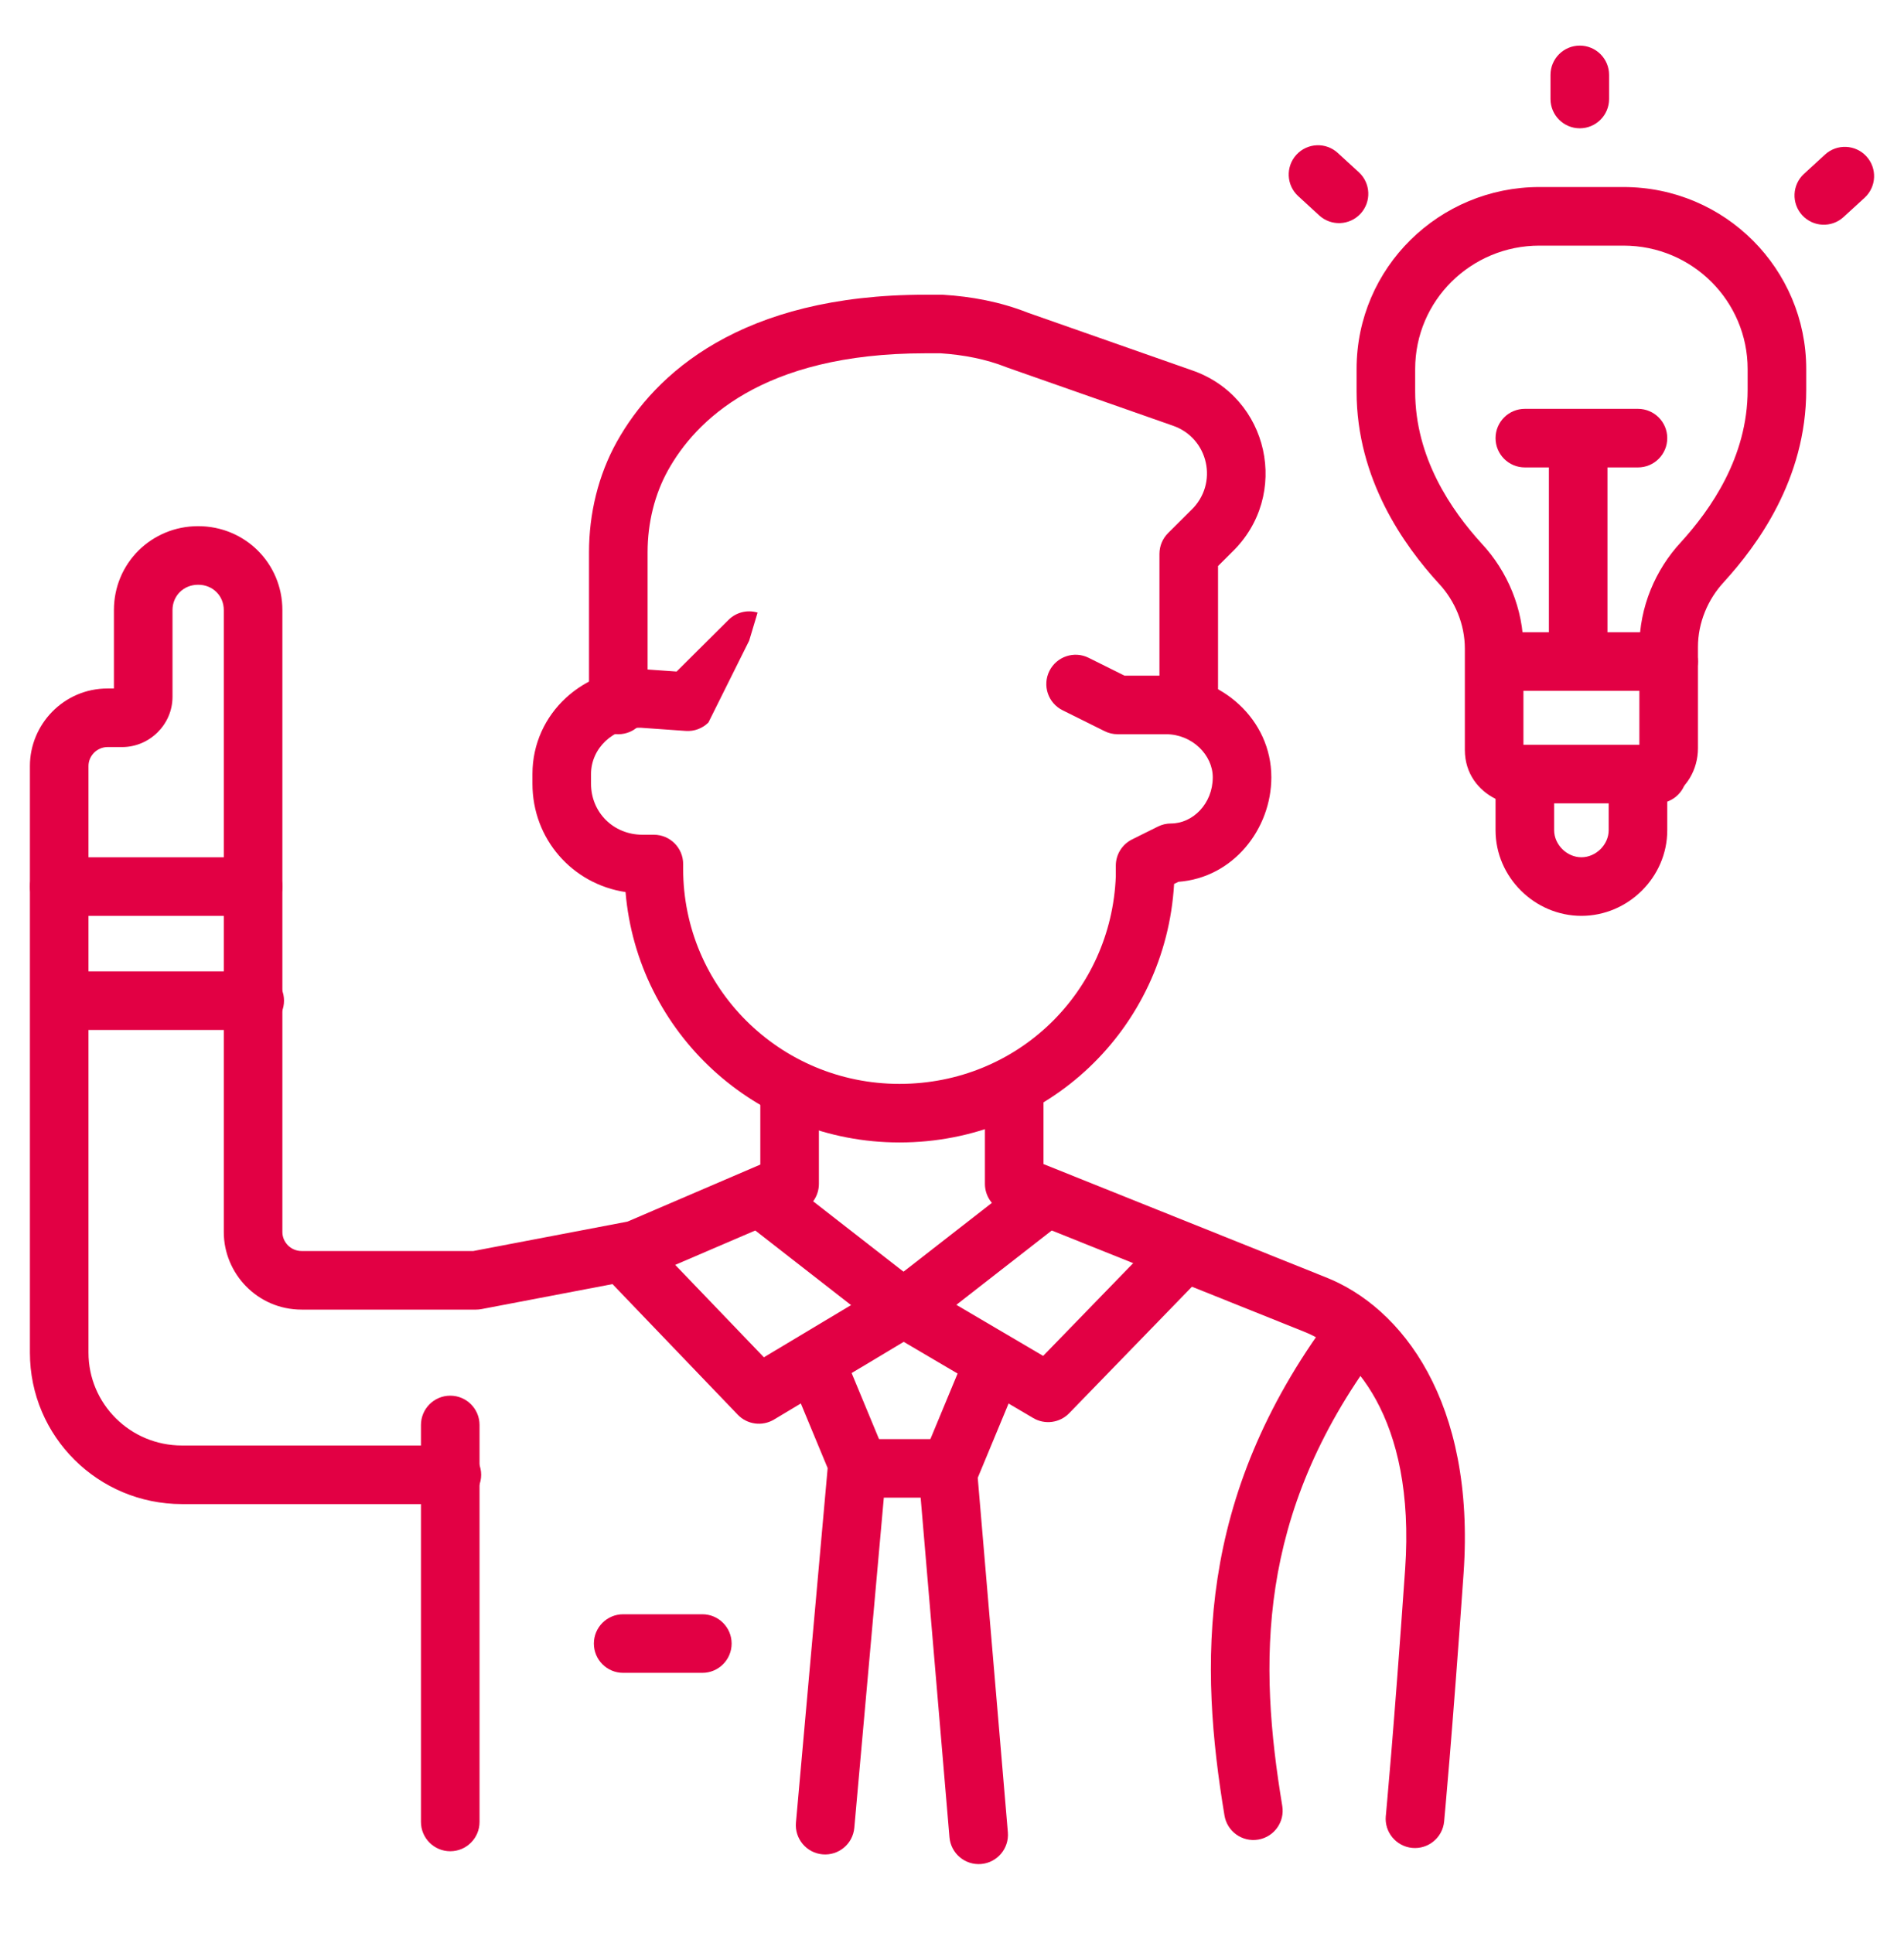
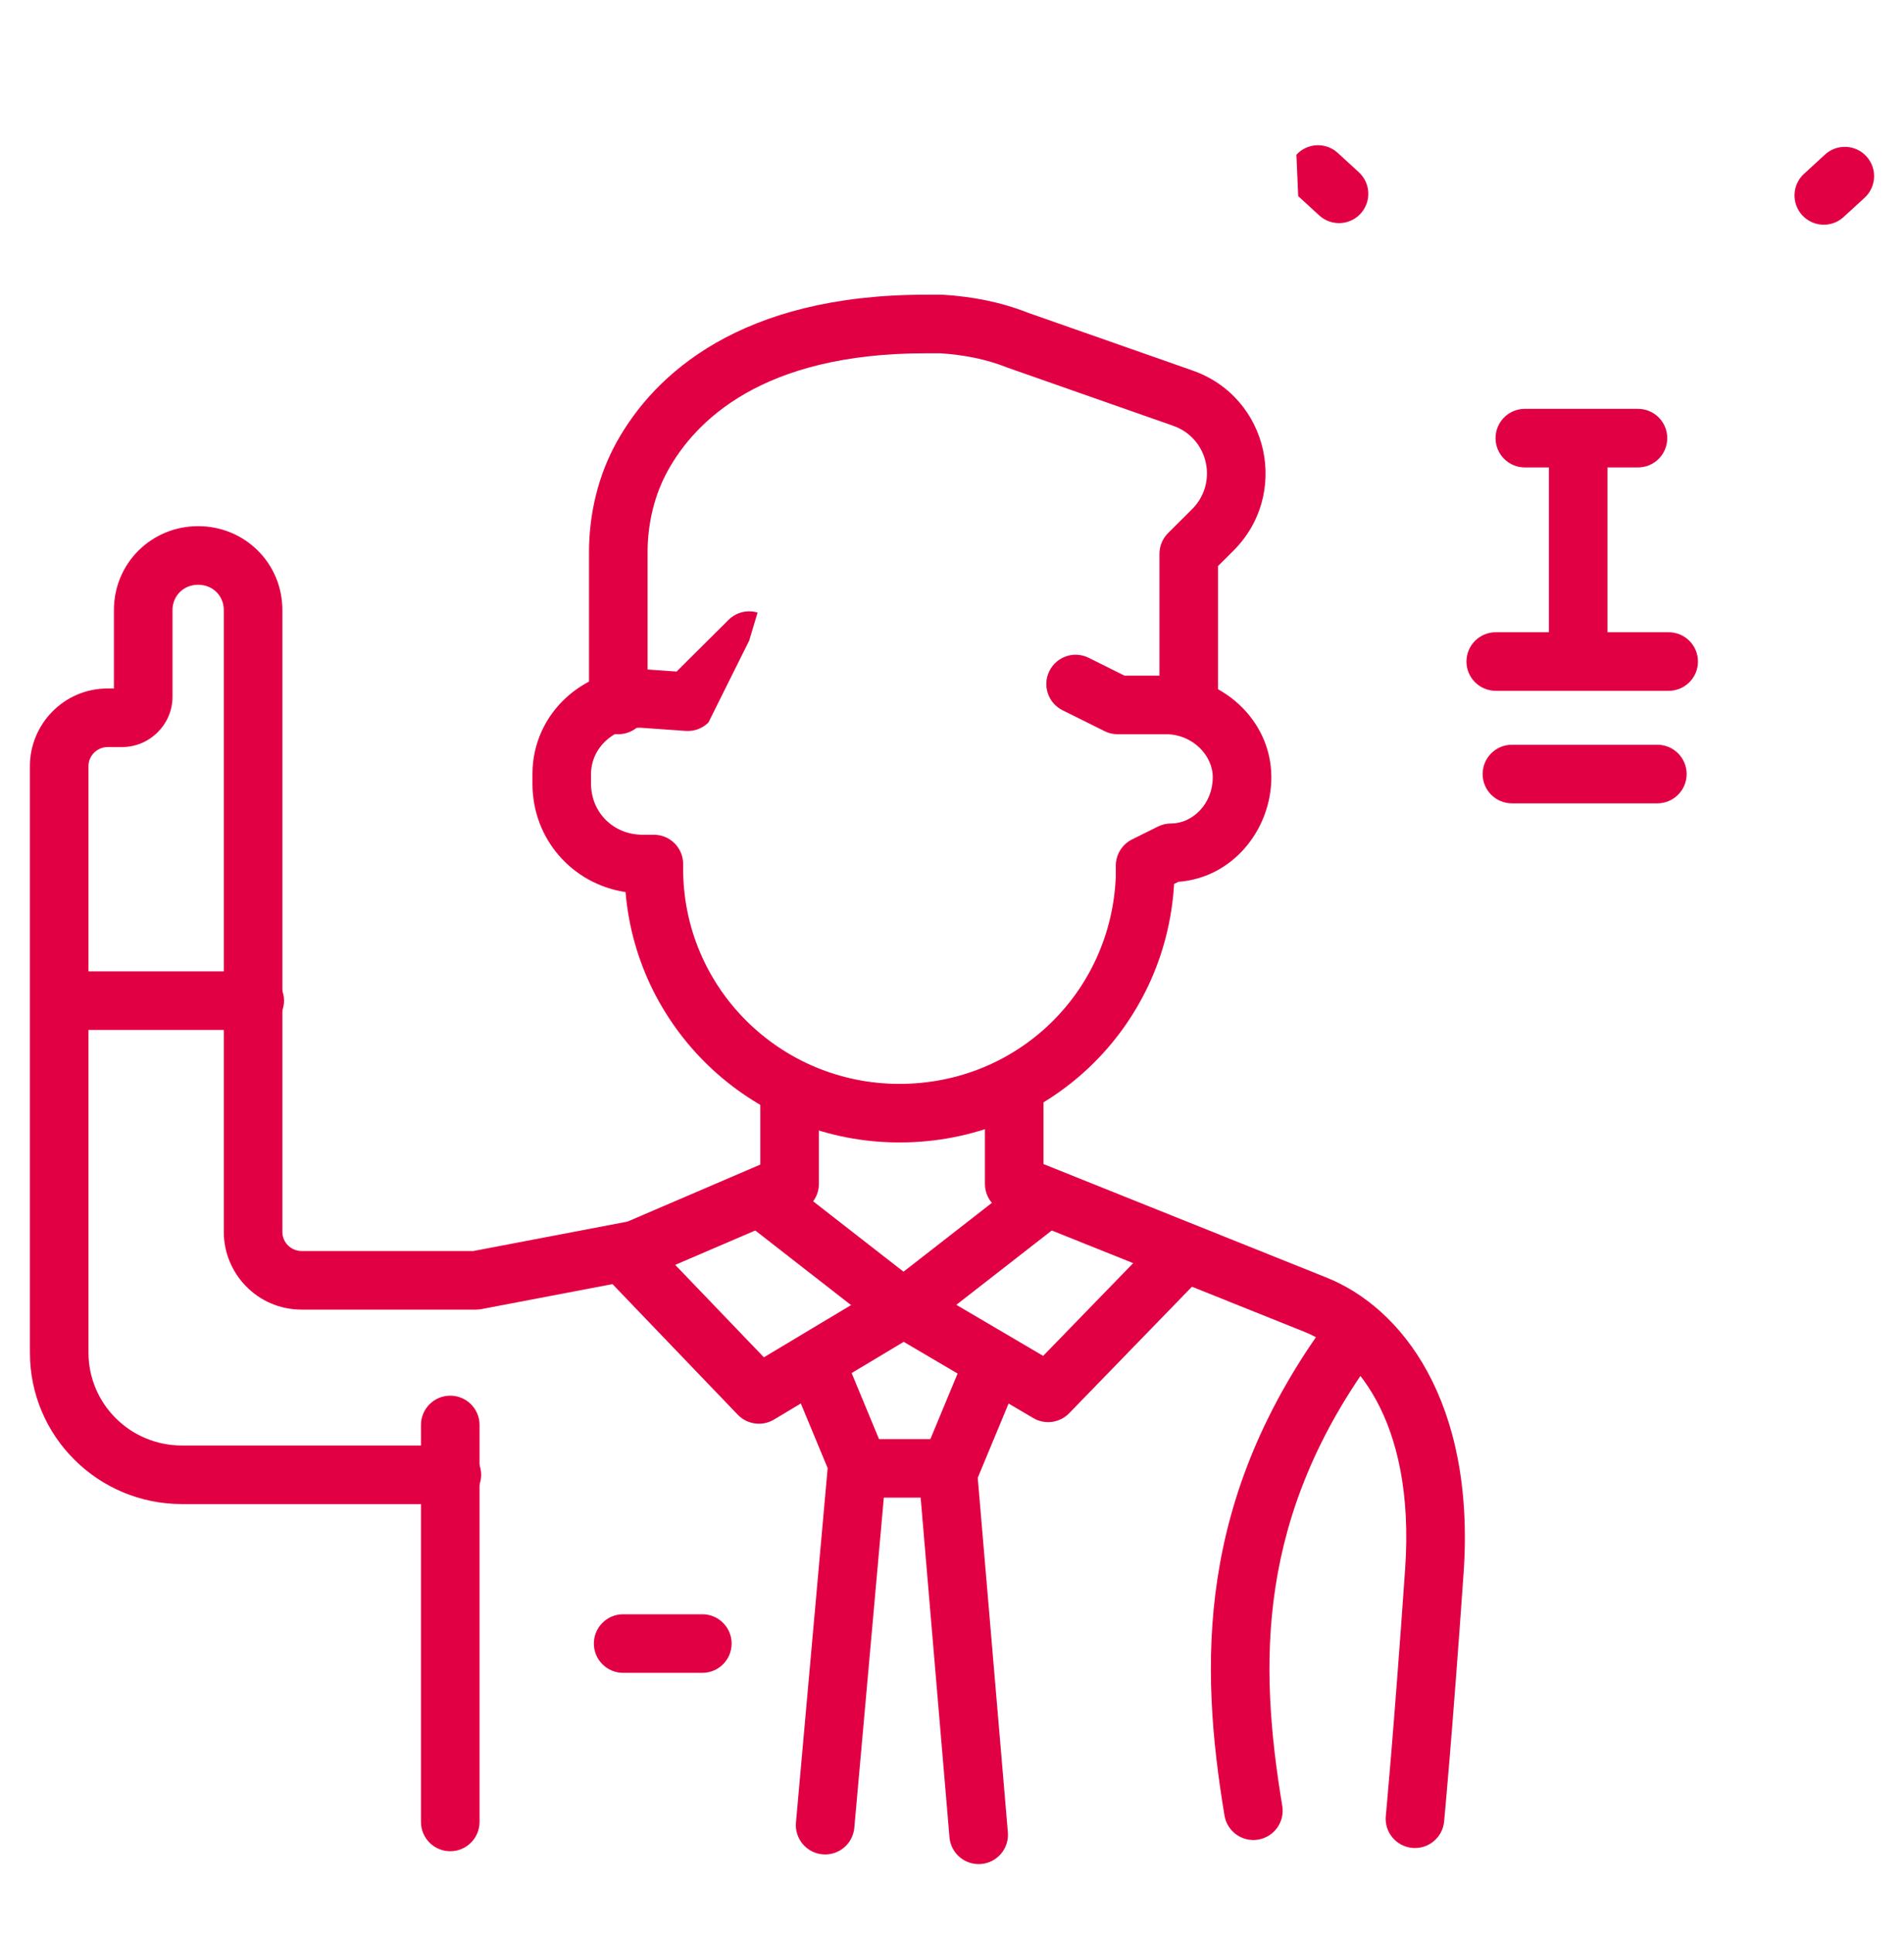
<svg xmlns="http://www.w3.org/2000/svg" width="65" height="66" viewBox="0 0 65 66" fill="none">
  <path fill-rule="evenodd" clip-rule="evenodd" d="M15.371 47.645C15.923 47.645 16.371 48.093 16.371 48.645V62.197C16.371 62.749 15.923 63.197 15.371 63.197C14.819 63.197 14.371 62.749 14.371 62.197V48.645C14.371 48.093 14.819 47.645 15.371 47.645Z" fill="#E20044" />
  <path fill-rule="evenodd" clip-rule="evenodd" d="M3.889 20.827C3.889 19.227 5.17 17.962 6.765 17.962C8.36 17.962 9.64 19.227 9.64 20.827V42.061C9.64 42.403 9.926 42.707 10.296 42.707H16.159L21.421 41.703L25.956 39.756V37.672C25.956 37.119 26.403 36.672 26.956 36.672C27.508 36.672 27.956 37.119 27.956 37.672V40.415C27.956 40.815 27.718 41.176 27.35 41.334L22.109 43.584C22.043 43.612 21.974 43.633 21.902 43.647L16.441 44.689C16.379 44.701 16.316 44.707 16.253 44.707H10.296C8.789 44.707 7.64 43.475 7.64 42.061V20.827C7.64 20.342 7.266 19.962 6.765 19.962C6.264 19.962 5.889 20.342 5.889 20.827V23.79C5.889 24.732 5.105 25.503 4.172 25.503H3.675C3.306 25.503 3.021 25.807 3.021 26.149V46.176C3.021 47.923 4.443 49.346 6.213 49.346H15.426C15.978 49.346 16.426 49.794 16.426 50.346C16.426 50.898 15.978 51.346 15.426 51.346H6.213C3.349 51.346 1.021 49.038 1.021 46.176V26.149C1.021 24.736 2.169 23.503 3.675 23.503H3.889V20.827Z" fill="#E20044" />
  <path fill-rule="evenodd" clip-rule="evenodd" d="M20.274 56.107C20.274 55.555 20.721 55.107 21.274 55.107H23.977C24.529 55.107 24.977 55.555 24.977 56.107C24.977 56.66 24.529 57.107 23.977 57.107H21.274C20.721 57.107 20.274 56.66 20.274 56.107Z" fill="#E20044" />
-   <path fill-rule="evenodd" clip-rule="evenodd" d="M1.021 30.265C1.021 29.712 1.468 29.265 2.021 29.265H8.64C9.193 29.265 9.64 29.712 9.64 30.265C9.64 30.817 9.193 31.265 8.64 31.265H2.021C1.468 31.265 1.021 30.817 1.021 30.265Z" fill="#E20044" />
  <path fill-rule="evenodd" clip-rule="evenodd" d="M1.131 34.16C1.131 33.608 1.579 33.16 2.131 33.16H8.696C9.248 33.16 9.696 33.608 9.696 34.16C9.696 34.712 9.248 35.16 8.696 35.16H2.131C1.579 35.16 1.131 34.712 1.131 34.16Z" fill="#E20044" />
  <path fill-rule="evenodd" clip-rule="evenodd" d="M25.576 21.87L25.863 20.912C25.863 20.912 25.862 20.912 25.862 20.912C25.511 20.807 25.131 20.902 24.871 21.161L23.098 22.925L22.006 22.848C21.995 22.847 21.984 22.846 21.972 22.846C19.955 22.771 18.177 24.338 18.177 26.424V26.753C18.177 28.649 19.544 30.181 21.355 30.453C21.759 35.247 25.794 39.001 30.707 39.001C35.758 39.001 39.796 35.113 40.082 30.176L40.229 30.103C42.103 29.964 43.402 28.297 43.402 26.534C43.402 24.549 41.678 23.065 39.809 23.065H38.389L37.165 22.456C36.671 22.21 36.071 22.412 35.825 22.906C35.579 23.401 35.78 24.001 36.275 24.247L37.709 24.96C37.848 25.029 38 25.065 38.154 25.065H39.809C40.699 25.065 41.402 25.775 41.402 26.534C41.402 27.435 40.723 28.112 39.975 28.112C39.821 28.112 39.668 28.148 39.53 28.217L38.647 28.656C38.307 28.825 38.092 29.172 38.092 29.551V29.916C37.938 33.872 34.739 37.001 30.707 37.001C26.62 37.001 23.322 33.712 23.322 29.661V29.496C23.322 28.944 22.874 28.496 22.322 28.496H21.936C20.938 28.496 20.177 27.732 20.177 26.753V26.424C20.177 25.551 20.929 24.817 21.884 24.844L23.409 24.952C23.698 24.973 23.98 24.868 24.185 24.664" fill="#E20044" />
  <path fill-rule="evenodd" clip-rule="evenodd" d="M31.59 12.061C25.979 12.061 23.728 14.402 22.809 16.048C22.348 16.873 22.108 17.855 22.108 18.852V24.065C22.108 24.617 21.66 25.065 21.108 25.065C20.556 25.065 20.108 24.617 20.108 24.065V18.852C20.108 17.545 20.42 16.223 21.063 15.072C22.35 12.768 25.285 10.061 31.59 10.061H32.141C32.162 10.061 32.183 10.062 32.203 10.063C33.16 10.122 34.143 10.301 35.084 10.673L40.688 12.64C43.325 13.543 44.072 16.911 42.053 18.854L41.582 19.323V24.119C41.582 24.672 41.134 25.119 40.582 25.119C40.03 25.119 39.582 24.672 39.582 24.119V18.907C39.582 18.641 39.688 18.386 39.877 18.198L40.649 17.43L40.663 17.417C41.612 16.507 41.257 14.947 40.038 14.531L40.03 14.528L40.03 14.528L34.403 12.553C34.39 12.549 34.377 12.544 34.365 12.539C33.666 12.261 32.901 12.113 32.11 12.061H31.59Z" fill="#E20044" />
  <path fill-rule="evenodd" clip-rule="evenodd" d="M34.624 36.398C35.176 36.398 35.624 36.845 35.624 37.398V39.739L45.254 43.601C47.851 44.622 50.373 47.845 49.965 53.708C49.771 56.483 49.605 58.599 49.488 60.023C49.429 60.735 49.382 61.274 49.35 61.635C49.334 61.816 49.322 61.952 49.313 62.043L49.304 62.147L49.301 62.181C49.248 62.731 48.76 63.135 48.211 63.083C47.661 63.031 47.257 62.543 47.309 61.993L47.313 61.961L47.322 61.861C47.33 61.771 47.342 61.637 47.358 61.458C47.39 61.101 47.436 60.566 47.495 59.859C47.611 58.443 47.777 56.335 47.969 53.569C48.333 48.351 46.114 46.087 44.519 45.461L44.513 45.458L34.252 41.343C33.872 41.191 33.624 40.824 33.624 40.415V37.398C33.624 36.845 34.072 36.398 34.624 36.398Z" fill="#E20044" />
  <path fill-rule="evenodd" clip-rule="evenodd" d="M46.805 44.77C47.248 45.099 47.341 45.725 47.012 46.169C42.882 51.733 42.97 56.791 43.775 61.65C43.865 62.195 43.497 62.709 42.952 62.8C42.407 62.89 41.892 62.522 41.802 61.977C40.952 56.85 40.82 51.154 45.406 44.977C45.735 44.533 46.361 44.44 46.805 44.77Z" fill="#E20044" />
  <path fill-rule="evenodd" clip-rule="evenodd" d="M25.284 40.349C25.623 39.913 26.252 39.835 26.688 40.175L31.215 43.701L35.612 46.287L39.644 42.133C40.028 41.736 40.661 41.727 41.057 42.111C41.454 42.496 41.463 43.129 41.079 43.526L36.5 48.244C36.179 48.575 35.673 48.644 35.275 48.41L30.145 45.392C30.108 45.37 30.072 45.346 30.037 45.319L25.459 41.753C25.023 41.413 24.945 40.785 25.284 40.349Z" fill="#E20044" />
  <path fill-rule="evenodd" clip-rule="evenodd" d="M36.406 40.349C36.745 40.785 36.667 41.413 36.231 41.753L31.653 45.319C31.62 45.344 31.587 45.367 31.552 45.388L26.422 48.461C26.021 48.7 25.509 48.631 25.186 48.295L20.607 43.521C20.225 43.123 20.238 42.49 20.637 42.108C21.035 41.725 21.668 41.738 22.05 42.137L26.078 46.335L30.472 43.703L35.002 40.175C35.438 39.835 36.066 39.913 36.406 40.349Z" fill="#E20044" />
  <path fill-rule="evenodd" clip-rule="evenodd" d="M27.455 45.582C27.965 45.37 28.55 45.612 28.762 46.122L30.196 49.579C30.258 49.728 30.283 49.89 30.269 50.051L29.165 62.396C29.116 62.946 28.631 63.352 28.08 63.303C27.53 63.254 27.124 62.768 27.173 62.218L28.255 50.118L26.915 46.889C26.703 46.379 26.945 45.793 27.455 45.582Z" fill="#E20044" />
  <path fill-rule="evenodd" clip-rule="evenodd" d="M34.18 45.911C34.69 46.123 34.932 46.708 34.72 47.218L33.379 50.449L34.407 62.552C34.453 63.102 34.045 63.586 33.495 63.633C32.944 63.679 32.461 63.271 32.414 62.721L31.366 50.376C31.352 50.216 31.377 50.056 31.438 49.908L32.873 46.451C33.084 45.941 33.669 45.699 34.18 45.911Z" fill="#E20044" />
  <path fill-rule="evenodd" clip-rule="evenodd" d="M28.438 50.127C28.438 49.574 28.886 49.127 29.438 49.127H32.141C32.694 49.127 33.141 49.574 33.141 50.127C33.141 50.679 32.694 51.127 32.141 51.127H29.438C28.886 51.127 28.438 50.679 28.438 50.127Z" fill="#E20044" />
-   <path fill-rule="evenodd" clip-rule="evenodd" d="M46.312 12.597C46.312 9.125 49.144 6.385 52.553 6.385H55.422C58.899 6.385 61.662 9.194 61.662 12.597V13.311C61.662 16.375 59.969 18.64 58.864 19.854L58.856 19.864C58.302 20.457 57.966 21.259 57.966 22.089V25.546C57.966 26.262 57.58 26.951 56.918 27.258V28.344C56.918 29.944 55.583 31.265 53.987 31.265C52.392 31.265 51.056 29.944 51.056 28.344V27.271C50.48 26.984 50.008 26.413 50.008 25.601V22.144C50.008 21.313 49.672 20.512 49.119 19.919L49.111 19.911C47.943 18.633 46.312 16.369 46.312 13.366V12.597ZM52.553 8.385C50.224 8.385 48.312 10.254 48.312 12.597V13.366C48.312 15.627 49.547 17.422 50.584 18.558C51.463 19.501 52.008 20.782 52.008 22.144V25.493C52.119 25.508 52.258 25.532 52.389 25.578C52.461 25.603 52.619 25.665 52.772 25.803C52.96 25.974 53.111 26.24 53.111 26.568C53.111 26.701 53.086 26.815 53.056 26.902V28.344C53.056 28.829 53.486 29.265 53.987 29.265C54.488 29.265 54.918 28.829 54.918 28.344V26.643C54.918 26.261 55.1 25.964 55.282 25.784C55.435 25.631 55.67 25.48 55.966 25.436V22.089C55.966 20.728 56.511 19.447 57.389 18.504C58.38 17.413 59.662 15.62 59.662 13.311V12.597C59.662 10.295 57.791 8.385 55.422 8.385H52.553ZM51.946 25.483C51.946 25.483 51.947 25.483 51.947 25.484Z" fill="#E20044" />
  <path fill-rule="evenodd" clip-rule="evenodd" d="M50.615 26.424C50.615 25.872 51.063 25.424 51.615 25.424H56.58C57.132 25.424 57.58 25.872 57.58 26.424C57.58 26.976 57.132 27.424 56.58 27.424H51.615C51.063 27.424 50.615 26.976 50.615 26.424Z" fill="#E20044" />
  <path fill-rule="evenodd" clip-rule="evenodd" d="M50.063 22.583C50.063 22.031 50.511 21.583 51.063 21.583H56.966C57.519 21.583 57.966 22.031 57.966 22.583C57.966 23.136 57.519 23.583 56.966 23.583H51.063C50.511 23.583 50.063 23.136 50.063 22.583Z" fill="#E20044" />
-   <path fill-rule="evenodd" clip-rule="evenodd" d="M44.258 5.282C44.632 4.875 45.265 4.848 45.671 5.222L46.389 5.88C46.795 6.254 46.822 6.886 46.449 7.293C46.075 7.7 45.443 7.727 45.036 7.354L44.319 6.695C43.912 6.322 43.885 5.689 44.258 5.282Z" fill="#E20044" />
+   <path fill-rule="evenodd" clip-rule="evenodd" d="M44.258 5.282C44.632 4.875 45.265 4.848 45.671 5.222L46.389 5.88C46.795 6.254 46.822 6.886 46.449 7.293C46.075 7.7 45.443 7.727 45.036 7.354L44.319 6.695Z" fill="#E20044" />
  <path fill-rule="evenodd" clip-rule="evenodd" d="M63.716 5.337C64.09 5.744 64.062 6.376 63.656 6.75L62.938 7.408C62.532 7.782 61.899 7.755 61.526 7.348C61.152 6.941 61.179 6.308 61.586 5.935L62.303 5.277C62.71 4.903 63.343 4.93 63.716 5.337Z" fill="#E20044" />
-   <path fill-rule="evenodd" clip-rule="evenodd" d="M53.932 1.557C54.484 1.557 54.932 2.004 54.932 2.557V3.38C54.932 3.932 54.484 4.38 53.932 4.38C53.38 4.38 52.932 3.932 52.932 3.38V2.557C52.932 2.004 53.38 1.557 53.932 1.557Z" fill="#E20044" />
  <path fill-rule="evenodd" clip-rule="evenodd" d="M53.877 14.066C54.429 14.066 54.877 14.514 54.877 15.066V22.364C54.877 22.916 54.429 23.364 53.877 23.364C53.325 23.364 52.877 22.916 52.877 22.364V15.066C52.877 14.514 53.325 14.066 53.877 14.066Z" fill="#E20044" />
  <path fill-rule="evenodd" clip-rule="evenodd" d="M51.056 14.957C51.056 14.404 51.504 13.957 52.056 13.957H55.918C56.47 13.957 56.918 14.404 56.918 14.957C56.918 15.509 56.47 15.957 55.918 15.957H52.056C51.504 15.957 51.056 15.509 51.056 14.957Z" fill="#E20044" />
</svg>